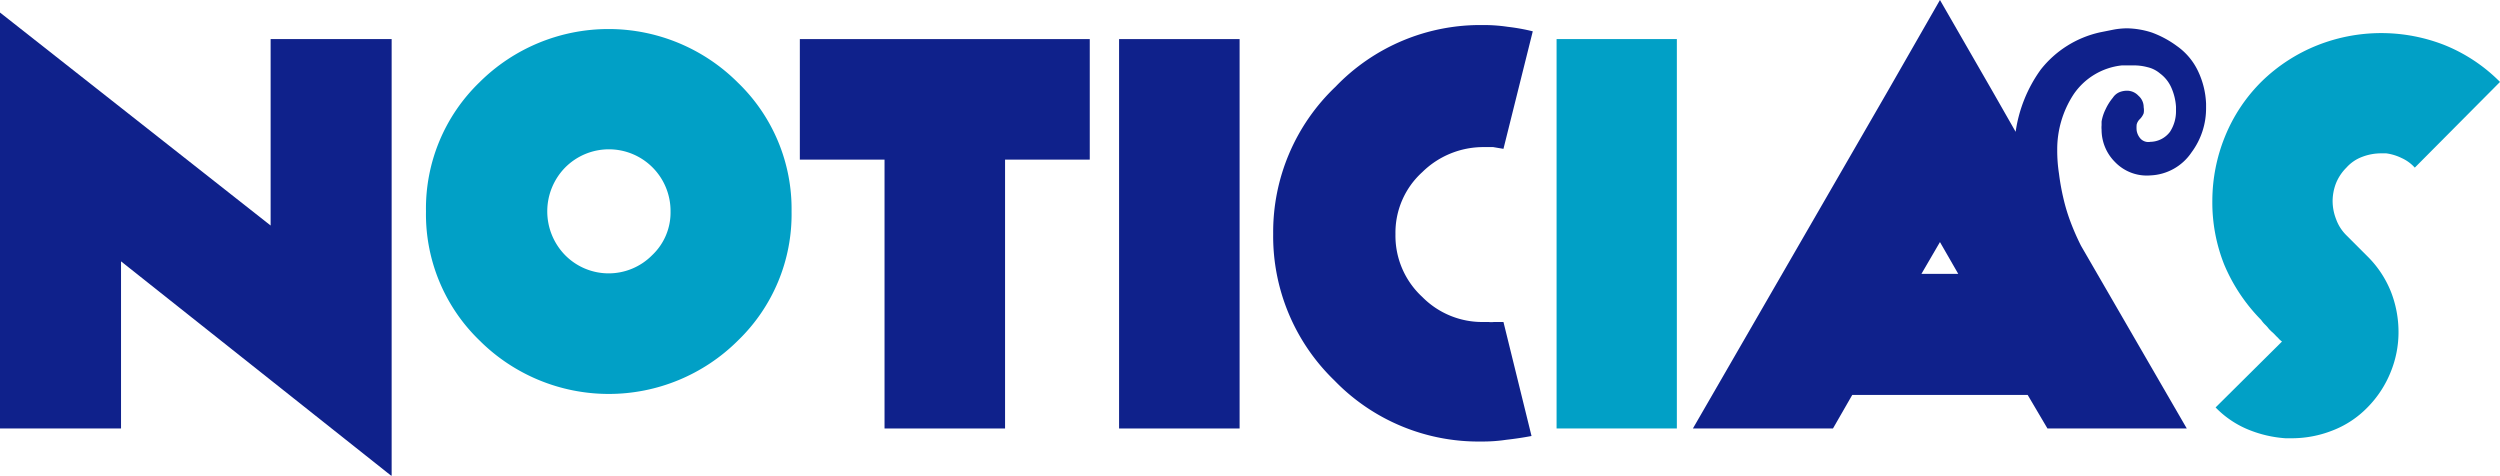
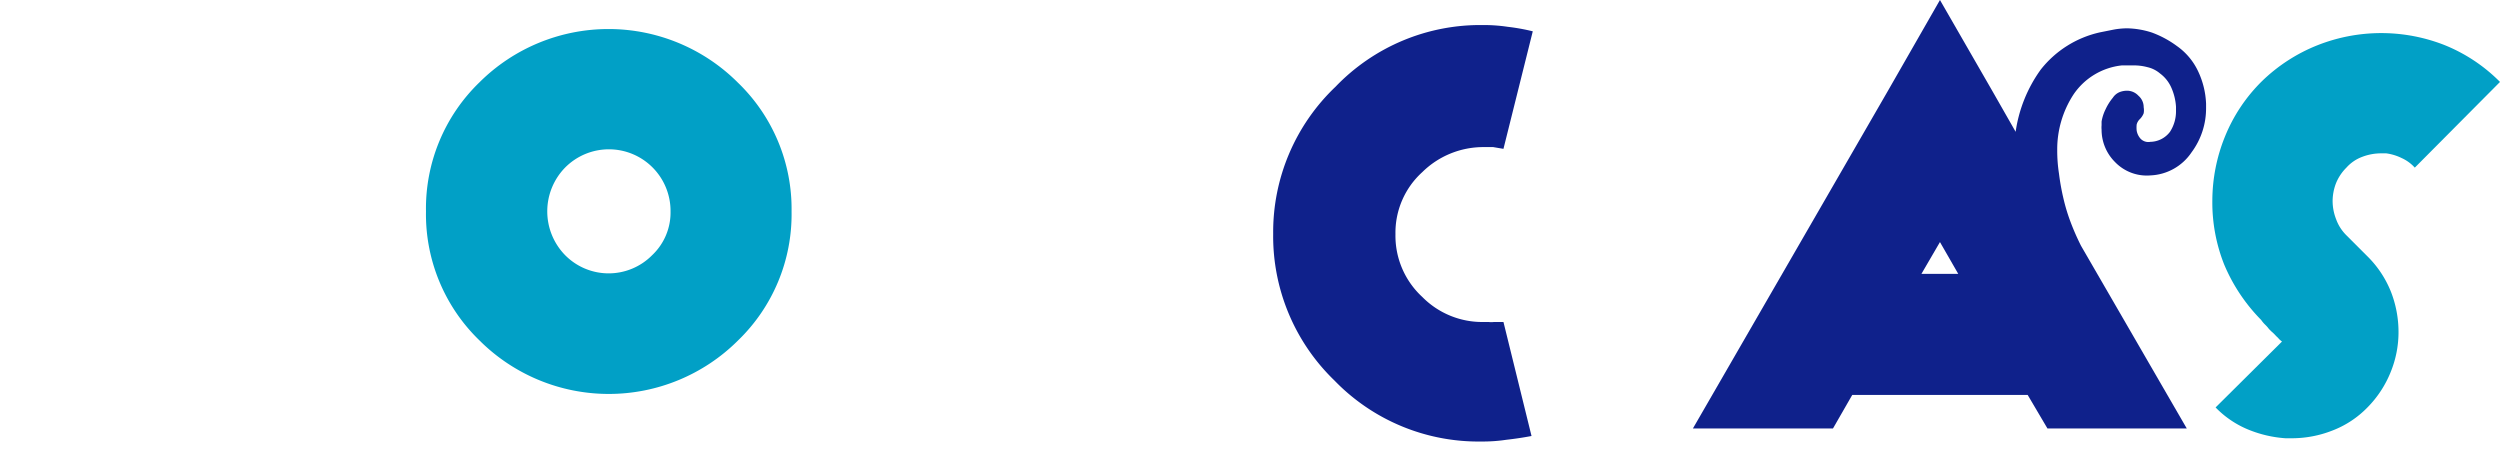
<svg xmlns="http://www.w3.org/2000/svg" viewBox="0 0 99.77 18.98">
  <defs>
    <style>
      .cls-1 {
        fill: #0f218b;
      }

      .cls-2 {
        fill: #01a0c6;
      }
    </style>
  </defs>
  <g id="Capa_2" data-name="Capa 2">
    <g id="Capa_1-2" data-name="Capa 1">
      <g>
-         <path class="cls-1" d="M15.63,19,4.83,10.43V17.1H0V.5L10.8,9V1.56h4.83Z" />
        <path class="cls-2" d="M31.59,8.44a7,7,0,0,1-2.14,5.15,7.3,7.3,0,0,1-10.31,0A7,7,0,0,1,17,8.44a7,7,0,0,1,2.13-5.15,7.3,7.3,0,0,1,10.31,0A7,7,0,0,1,31.59,8.44Zm-4.83,0a2.46,2.46,0,0,0-4.21-1.75,2.5,2.5,0,0,0,0,3.49,2.44,2.44,0,0,0,3.48,0A2.34,2.34,0,0,0,26.76,8.44Z" />
-         <path class="cls-1" d="M43.49,6.37H40.11V17.1H35.3V6.37H31.92V1.56H43.49Z" />
-         <path class="cls-1" d="M49.47,17.1H44.66V1.56h4.81Z" />
        <path class="cls-1" d="M61.12,17.4c-.32.06-.64.11-1,.15a6.37,6.37,0,0,1-1,.07,8,8,0,0,1-5.87-2.44,8,8,0,0,1-2.44-5.86A8,8,0,0,1,53.3,3.46,8,8,0,0,1,59.17,1a6.37,6.37,0,0,1,1,.07,7.89,7.89,0,0,1,1,.18L60,5.94l-.41-.07-.38,0a3.47,3.47,0,0,0-2.45,1,3.26,3.26,0,0,0-1.07,2.47,3.32,3.32,0,0,0,1.07,2.51,3.36,3.36,0,0,0,2.45,1h.2a.82.82,0,0,0,.21,0l.19,0,.19,0Z" />
-         <path class="cls-2" d="M66.92,17.1h-4.8V1.56h4.8Z" />
        <path class="cls-1" d="M87.27,17.1H81.71l-.79-1.34h-7l-.77,1.34H67.56L75.34,3.63,77.42,0l2.09,3.63.93,1.63a5.6,5.6,0,0,1,1-2.48,4.15,4.15,0,0,1,2.37-1.49l.55-.11a3.15,3.15,0,0,1,.52-.05,3.39,3.39,0,0,1,1,.17,4,4,0,0,1,1,.54,2.56,2.56,0,0,1,.84,1,3.32,3.32,0,0,1,.32,1.3v.16a2.94,2.94,0,0,1-.58,1.78A2.08,2.08,0,0,1,85.82,7a1.76,1.76,0,0,1-1.42-.54,1.82,1.82,0,0,1-.53-1.29.91.91,0,0,1,0-.17c0-.06,0-.11,0-.15a1.76,1.76,0,0,1,.16-.49,2.08,2.08,0,0,1,.29-.46.59.59,0,0,1,.26-.22.81.81,0,0,1,.31-.06.62.62,0,0,1,.45.2.6.6,0,0,1,.21.46.69.69,0,0,1,0,.24.67.67,0,0,1-.16.24.45.45,0,0,0-.12.21,1.2,1.2,0,0,0,0,.24.64.64,0,0,0,.16.33.43.43,0,0,0,.39.12,1,1,0,0,0,.78-.4,1.5,1.5,0,0,0,.24-.84V4.26a2.23,2.23,0,0,0-.19-.77,1.41,1.41,0,0,0-.45-.56,1.18,1.18,0,0,0-.5-.25,2.1,2.1,0,0,0-.56-.07h-.23l-.23,0a2.67,2.67,0,0,0-1.93,1.16A4,4,0,0,0,82.1,6a6,6,0,0,0,.07.93,9.27,9.27,0,0,0,.18,1,7.33,7.33,0,0,0,.29.95,9.7,9.7,0,0,0,.41.93Zm-9.12-6.17-.73-1.27-.74,1.27Z" />
        <path class="cls-2" d="M99.77,3.27l-3.4,3.42a1.58,1.58,0,0,0-.52-.38,2,2,0,0,0-.62-.19H95a2.1,2.1,0,0,0-.73.14,1.58,1.58,0,0,0-.63.43,1.87,1.87,0,0,0-.41.61,2,2,0,0,0-.14.73,2,2,0,0,0,.14.72,1.72,1.72,0,0,0,.41.64l.84.84a4.14,4.14,0,0,1,.94,1.42,4.41,4.41,0,0,1,.3,1.6,4.21,4.21,0,0,1-.31,1.59,4.26,4.26,0,0,1-.93,1.42,3.89,3.89,0,0,1-1.42.93,4.41,4.41,0,0,1-1.6.3h-.25a4.76,4.76,0,0,1-1.47-.34,3.85,3.85,0,0,1-1.32-.89l2.65-2.63a.75.75,0,0,1-.16-.15c-.06-.05-.11-.11-.17-.17l-.1-.09-.09-.09a1.29,1.29,0,0,0-.16-.18,1.19,1.19,0,0,1-.15-.18,7,7,0,0,1-1.48-2.22A6.7,6.7,0,0,1,88.29,8a6.84,6.84,0,0,1,.5-2.54,6.55,6.55,0,0,1,1.48-2.22A6.76,6.76,0,0,1,92.5,1.8a6.91,6.91,0,0,1,5.06,0A6.58,6.58,0,0,1,99.77,3.27Z" />
      </g>
    </g>
  </g>
</svg>